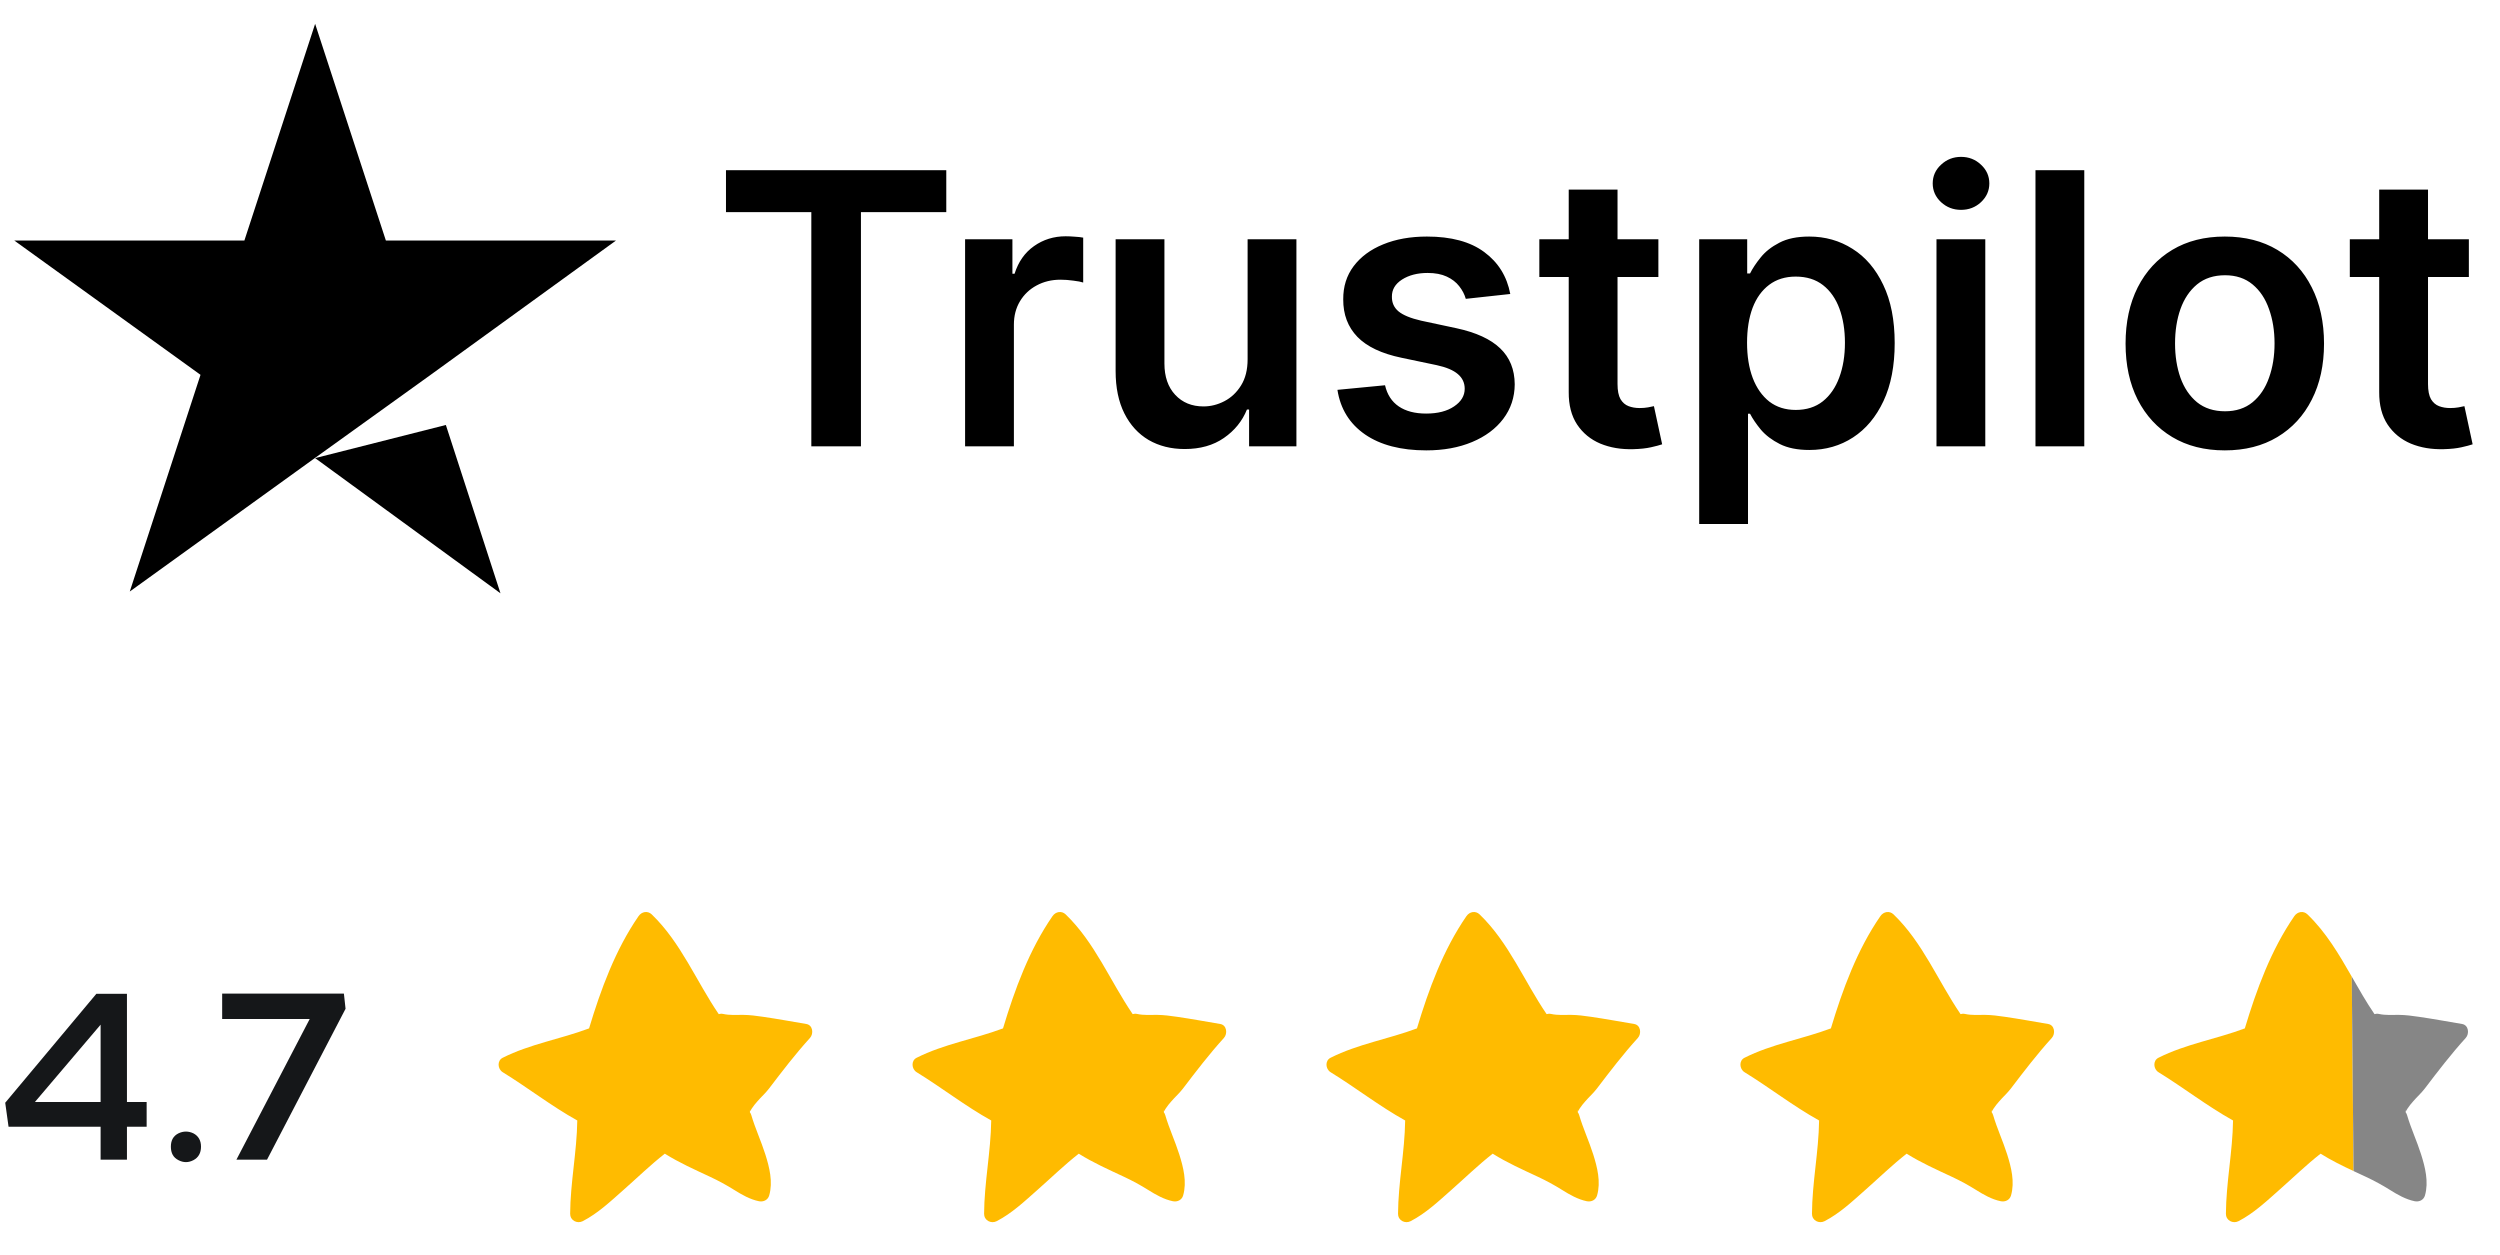
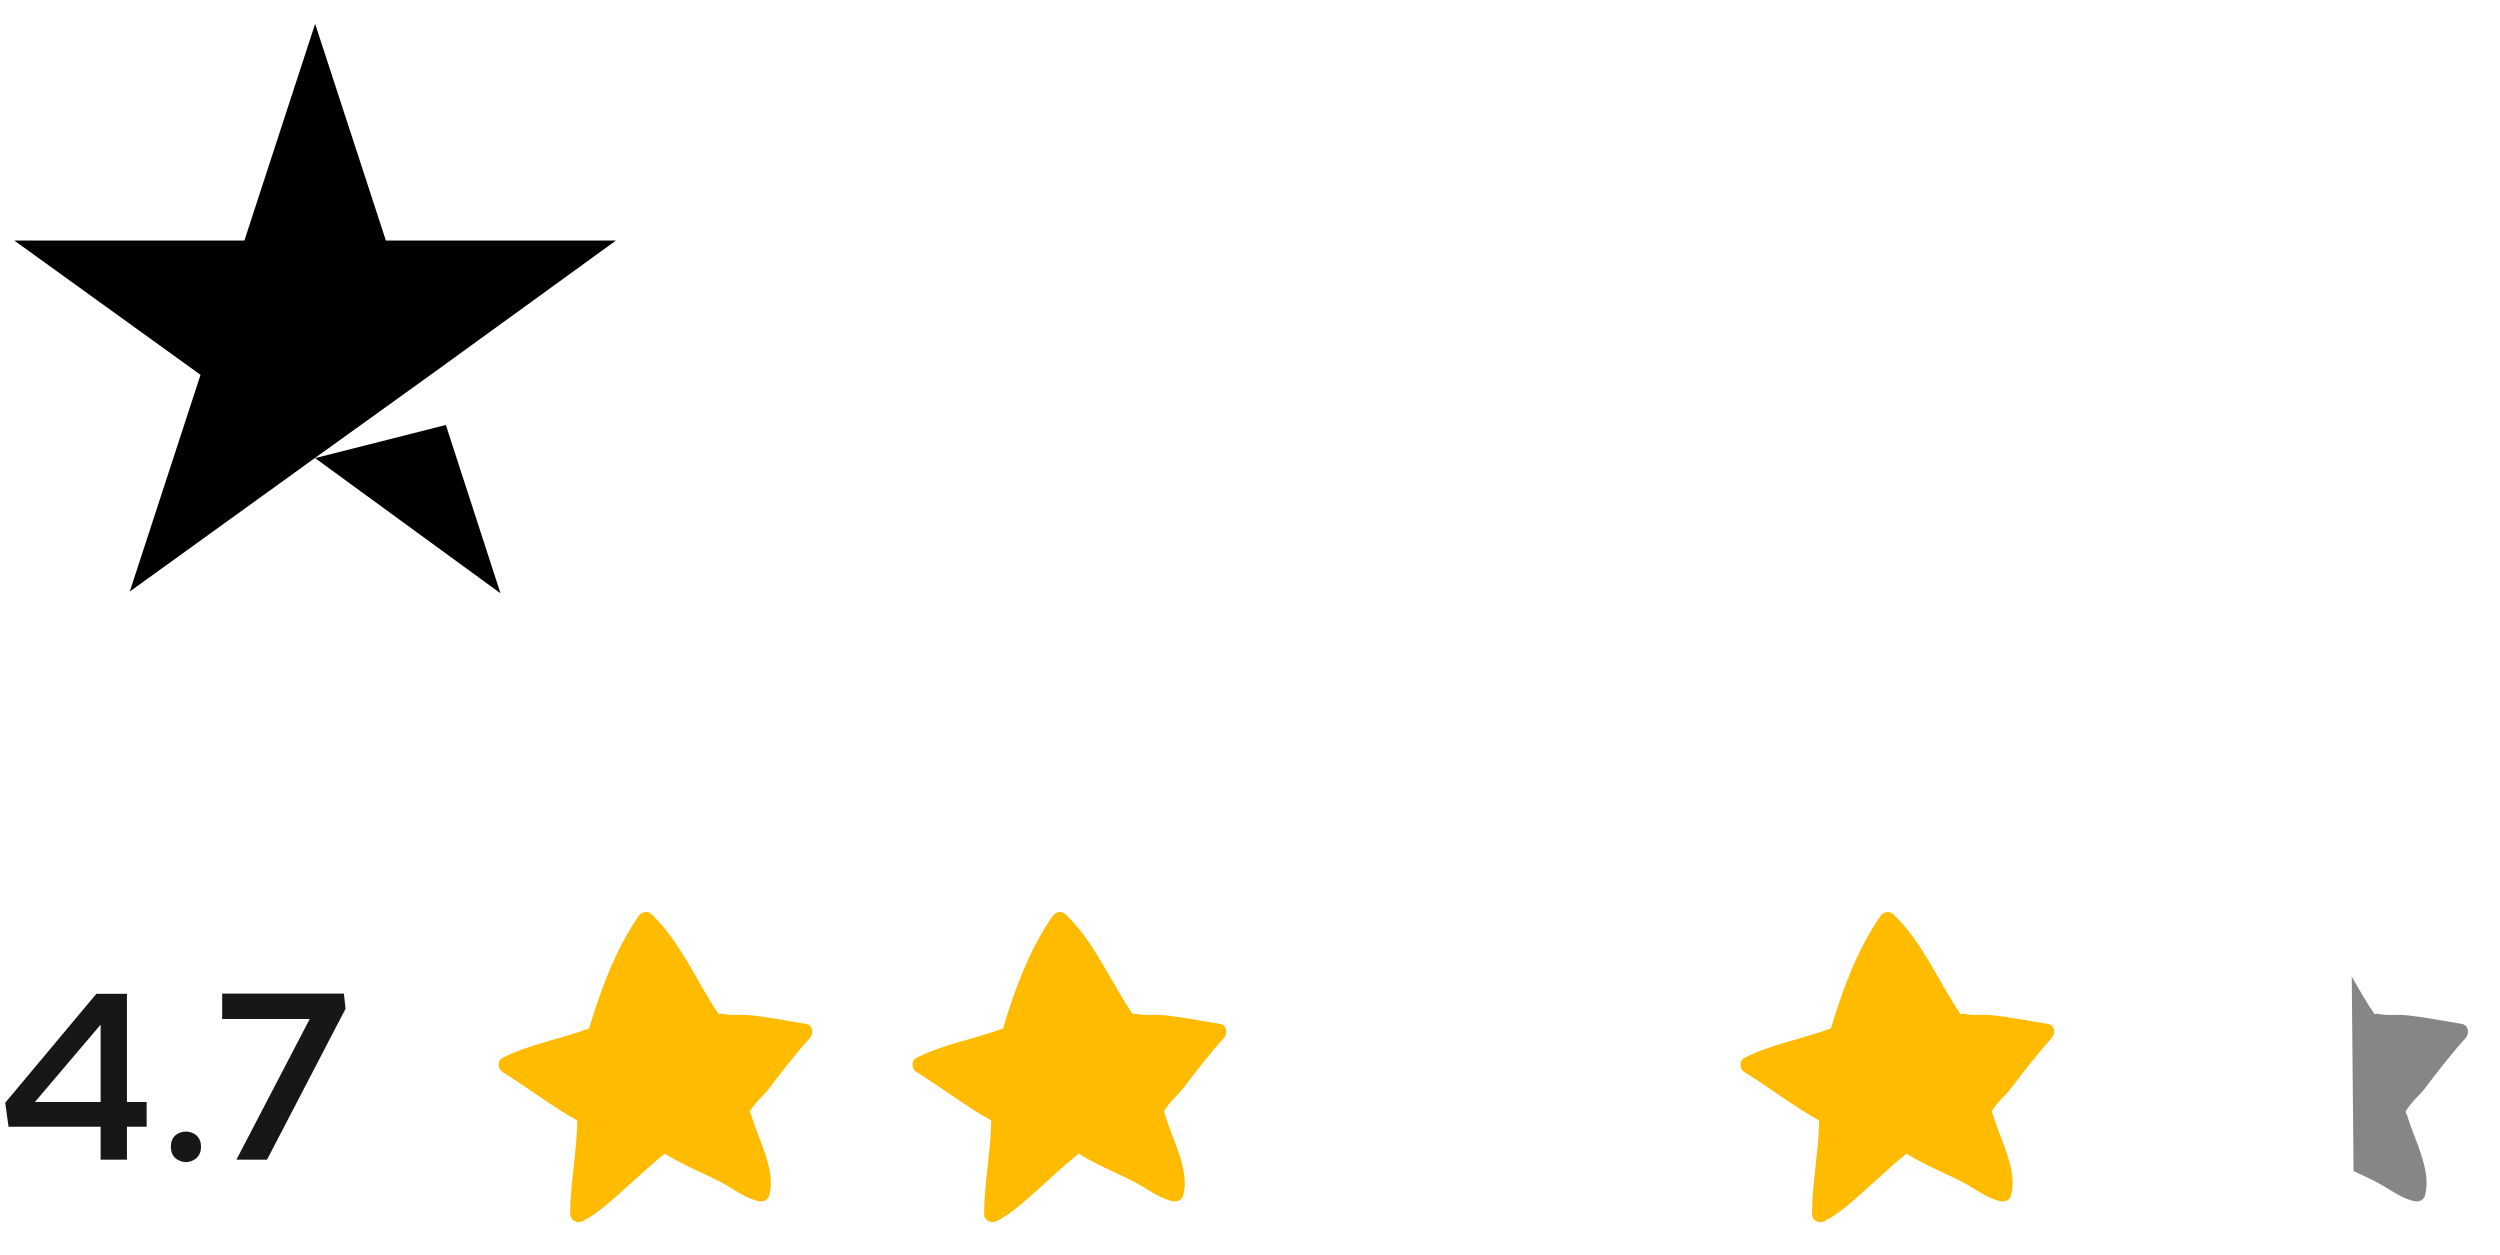
<svg xmlns="http://www.w3.org/2000/svg" width="3820" height="1918" viewBox="0 0 3820 1918" fill="none">
  <path d="M481.515 699.99L681.273 649.366L764.733 906.589L481.515 699.99ZM941.231 367.517H589.603L481.515 36.411L373.427 367.517H21.799L306.385 572.747L198.297 903.852L482.883 698.622L658.013 572.747L941.231 367.517Z" fill="black" />
-   <path d="M1109.3 324.164V260.096H1445.92V324.164H1315.52V682H1239.71V324.164H1109.3ZM1474.66 682V365.572H1546.97V418.31H1550.26C1556.03 400.044 1565.92 385.967 1579.93 376.078C1594.08 366.053 1610.21 361.04 1628.34 361.04C1632.46 361.04 1637.06 361.246 1642.14 361.658C1647.36 361.933 1651.69 362.413 1655.12 363.1V431.701C1651.96 430.602 1646.95 429.64 1640.08 428.816C1633.35 427.855 1626.83 427.374 1620.51 427.374C1606.92 427.374 1594.69 430.327 1583.84 436.233C1573.13 442.001 1564.68 450.035 1558.5 460.336C1552.32 470.636 1549.23 482.516 1549.23 495.975V682H1474.66ZM1906.35 548.919V365.572H1980.92V682H1908.61V625.76H1905.32C1898.18 643.477 1886.43 657.966 1870.09 669.228C1853.89 680.489 1833.9 686.12 1810.14 686.12C1789.4 686.12 1771.07 681.519 1755.14 672.318C1739.34 662.979 1726.98 649.451 1718.06 631.734C1709.13 613.88 1704.67 592.318 1704.67 567.048V365.572H1779.24V555.511C1779.24 575.563 1784.74 591.494 1795.72 603.305C1806.71 615.116 1821.13 621.022 1838.98 621.022C1849.97 621.022 1860.61 618.344 1870.92 612.987C1881.22 607.631 1889.66 599.666 1896.25 589.09C1902.98 578.378 1906.35 564.988 1906.35 548.919ZM2307.7 449.211L2239.72 456.627C2237.8 449.761 2234.43 443.306 2229.63 437.263C2224.96 431.22 2218.64 426.344 2210.67 422.636C2202.71 418.928 2192.96 417.074 2181.42 417.074C2165.9 417.074 2152.85 420.439 2142.28 427.168C2131.84 433.898 2126.69 442.619 2126.83 453.331C2126.69 462.533 2130.06 470.018 2136.92 475.786C2143.93 481.554 2155.46 486.293 2171.53 490.001L2225.51 501.537C2255.45 507.992 2277.69 518.224 2292.25 532.232C2306.95 546.241 2314.36 564.576 2314.5 587.236C2314.36 607.15 2308.53 624.73 2296.99 639.974C2285.59 655.082 2269.73 666.893 2249.4 675.408C2229.08 683.923 2205.73 688.18 2179.36 688.18C2140.63 688.18 2109.46 680.077 2085.83 663.871C2062.21 647.528 2048.13 624.798 2043.6 595.683L2116.32 588.678C2119.62 602.962 2126.62 613.743 2137.33 621.022C2148.05 628.301 2161.99 631.94 2179.15 631.94C2196.87 631.94 2211.09 628.301 2221.8 621.022C2232.65 613.743 2238.07 604.747 2238.07 594.035C2238.07 584.97 2234.57 577.485 2227.57 571.58C2220.7 565.674 2209.99 561.142 2195.43 557.983L2141.45 546.653C2111.1 540.335 2088.65 529.692 2074.09 514.722C2059.53 499.614 2052.32 480.524 2052.46 457.451C2052.32 437.949 2057.61 421.057 2068.32 406.774C2079.17 392.353 2094.21 381.229 2113.44 373.4C2132.8 365.435 2155.12 361.452 2180.39 361.452C2217.47 361.452 2246.66 369.349 2267.94 385.143C2289.37 400.937 2302.62 422.293 2307.7 449.211ZM2534 365.572V423.254H2352.1V365.572H2534ZM2397.01 289.761H2471.58V586.824C2471.58 596.85 2473.09 604.541 2476.11 609.897C2479.27 615.116 2483.39 618.687 2488.48 620.61C2493.56 622.532 2499.19 623.494 2505.37 623.494C2510.04 623.494 2514.29 623.15 2518.14 622.464C2522.12 621.777 2525.14 621.159 2527.2 620.61L2539.77 678.91C2535.79 680.283 2530.09 681.794 2522.67 683.442C2515.39 685.09 2506.47 686.051 2495.89 686.326C2477.21 686.876 2460.39 684.06 2445.42 677.88C2430.45 671.562 2418.57 661.811 2409.78 648.627C2401.13 635.442 2396.87 618.962 2397.01 599.185V289.761ZM2596.37 800.661V365.572H2669.71V417.898H2674.04C2677.88 410.207 2683.31 402.035 2690.31 393.383C2697.32 384.593 2706.79 377.108 2718.74 370.928C2730.69 364.611 2745.93 361.452 2764.47 361.452C2788.92 361.452 2810.96 367.701 2830.6 380.199C2850.38 392.559 2866.04 410.894 2877.57 435.203C2889.25 459.374 2895.08 489.039 2895.08 524.198C2895.08 558.945 2889.38 588.472 2877.98 612.781C2866.59 637.09 2851.07 655.631 2831.43 668.403C2811.79 681.176 2789.54 687.562 2764.68 687.562C2746.55 687.562 2731.51 684.541 2719.56 678.498C2707.62 672.455 2698 665.176 2690.72 656.661C2683.58 648.009 2678.02 639.837 2674.04 632.146H2670.95V800.661H2596.37ZM2669.5 523.786C2669.5 544.249 2672.39 562.172 2678.16 577.554C2684.06 592.936 2692.51 604.953 2703.5 613.605C2714.62 622.12 2728.08 626.378 2743.87 626.378C2760.35 626.378 2774.16 621.983 2785.28 613.193C2796.41 604.266 2804.78 592.112 2810.41 576.73C2816.18 561.211 2819.07 543.563 2819.07 523.786C2819.07 504.147 2816.25 486.705 2810.62 471.46C2804.99 456.215 2796.61 444.267 2785.49 435.615C2774.36 426.962 2760.49 422.636 2743.87 422.636C2727.94 422.636 2714.41 426.825 2703.29 435.203C2692.17 443.58 2683.72 455.323 2677.95 470.43C2672.32 485.537 2669.5 503.323 2669.5 523.786ZM2958.95 682V365.572H3033.52V682H2958.95ZM2996.44 320.662C2984.63 320.662 2974.46 316.748 2965.95 308.92C2957.43 300.954 2953.18 291.409 2953.18 280.285C2953.18 269.023 2957.43 259.478 2965.95 251.65C2974.46 243.684 2984.63 239.701 2996.44 239.701C3008.39 239.701 3018.55 243.684 3026.93 251.65C3035.44 259.478 3039.7 269.023 3039.7 280.285C3039.7 291.409 3035.44 300.954 3026.93 308.92C3018.55 316.748 3008.39 320.662 2996.44 320.662ZM3184.78 260.096V682H3110.21V260.096H3184.78ZM3399.49 688.18C3368.59 688.18 3341.81 681.382 3319.15 667.785C3296.49 654.189 3278.91 635.168 3266.41 610.721C3254.05 586.275 3247.87 557.709 3247.87 525.022C3247.87 492.335 3254.05 463.7 3266.41 439.117C3278.91 414.533 3296.49 395.443 3319.15 381.847C3341.81 368.25 3368.59 361.452 3399.49 361.452C3430.39 361.452 3457.18 368.25 3479.84 381.847C3502.5 395.443 3520.01 414.533 3532.37 439.117C3544.87 463.7 3551.11 492.335 3551.11 525.022C3551.11 557.709 3544.87 586.275 3532.37 610.721C3520.01 635.168 3502.5 654.189 3479.84 667.785C3457.18 681.382 3430.39 688.18 3399.49 688.18ZM3399.91 628.438C3416.66 628.438 3430.67 623.837 3441.93 614.635C3453.19 605.296 3461.57 592.799 3467.06 577.142C3472.69 561.485 3475.51 544.043 3475.51 524.816C3475.51 505.451 3472.69 487.941 3467.06 472.284C3461.57 456.49 3453.19 443.924 3441.93 434.585C3430.67 425.246 3416.66 420.576 3399.91 420.576C3382.74 420.576 3368.45 425.246 3357.06 434.585C3345.79 443.924 3337.35 456.49 3331.72 472.284C3326.22 487.941 3323.48 505.451 3323.48 524.816C3323.48 544.043 3326.22 561.485 3331.72 577.142C3337.35 592.799 3345.79 605.296 3357.06 614.635C3368.45 623.837 3382.74 628.438 3399.91 628.438ZM3772.42 365.572V423.254H3590.51V365.572H3772.42ZM3635.42 289.761H3710V586.824C3710 596.85 3711.51 604.541 3714.53 609.897C3717.69 615.116 3721.81 618.687 3726.89 620.61C3731.97 622.532 3737.6 623.494 3743.78 623.494C3748.45 623.494 3752.71 623.15 3756.56 622.464C3760.54 621.777 3763.56 621.159 3765.62 620.61L3778.19 678.91C3774.2 680.283 3768.5 681.794 3761.09 683.442C3753.81 685.09 3744.88 686.051 3734.31 686.326C3715.63 686.876 3698.81 684.06 3683.84 677.88C3668.87 671.562 3656.99 661.811 3648.2 648.627C3639.54 635.442 3635.29 618.962 3635.42 599.185V289.761Z" fill="black" />
  <path d="M147.205 1518.56H193.977V1683.89H224.071V1721.6H193.977V1772H153.731V1721.6H13.053L7.977 1684.98L147.205 1518.56ZM53.298 1683.89H153.731V1565.7L53.298 1683.89ZM261.093 1752.06C261.093 1742.63 264.719 1735.74 272.695 1731.75C280.309 1728.13 287.923 1728.13 295.537 1731.75C303.151 1735.74 307.14 1742.63 307.14 1752.06C307.14 1761.85 303.151 1768.74 295.537 1772.73C287.923 1776.71 280.309 1776.71 272.695 1772.73C264.719 1768.74 261.093 1761.85 261.093 1752.06ZM407.995 1772H361.223L473.258 1556.99H339.468V1518.2H525.469L528.007 1541.4L407.995 1772Z" fill="#151719" />
  <path d="M871.282 1854.94C871.233 1864.98 882.04 1870.26 890.445 1865.94C913.883 1853.83 933.43 1835.2 953.026 1817.91C973.822 1799.56 993.994 1779.92 1015.85 1762.82C1037.84 1776.65 1061.67 1787.22 1085.15 1798.22C1097.83 1804.17 1109.84 1810.66 1121.7 1818.1C1133.52 1825.5 1145.91 1832.65 1159.69 1835.49C1166.51 1836.88 1173.38 1833.61 1175.35 1826.6C1181.26 1805.9 1175.69 1783.67 1169.39 1763.78C1163.01 1743.56 1153.93 1724.21 1147.97 1703.84C1147.49 1702.16 1146.72 1700.72 1145.81 1699.52C1145.81 1699.33 1145.86 1699.09 1145.91 1698.89C1145.86 1698.89 1145.81 1698.99 1145.76 1699.09C1145.81 1698.99 1145.86 1698.85 1145.91 1698.75C1146 1697.6 1146 1696.35 1145.76 1695.05C1146 1696.4 1146.15 1697.31 1146.24 1697.98C1147.01 1696.54 1147.88 1695.15 1148.74 1693.8C1151.24 1689.87 1154.31 1686.31 1157.34 1682.81C1163.05 1676.13 1169.83 1670.22 1175.11 1663.26C1195.19 1636.84 1215.36 1610.52 1237.69 1585.93C1243.5 1579.5 1242.11 1566.34 1232.07 1564.66C1210.03 1560.96 1188.03 1556.87 1165.89 1553.66C1155.75 1552.17 1145.72 1550.82 1135.44 1550.73C1125.35 1550.68 1115.03 1551.54 1105.13 1549.33C1102.59 1548.76 1100.28 1548.95 1098.22 1549.57C1063.68 1498.95 1040.58 1440.31 995.819 1397.18C989.575 1391.18 980.498 1393 975.791 1399.77C940.25 1451.21 918.013 1511.87 900.099 1571.38C856.489 1587.76 809.901 1595.2 768.068 1616.29C759.231 1620.75 760.384 1633.53 768.068 1638.28C806.635 1662.01 842.464 1690.06 882.088 1712.1C881.464 1759.94 871.426 1807.1 871.185 1854.94H871.282Z" fill="#FFBB00" />
  <path d="M1503.78 1854.94C1503.73 1864.98 1514.54 1870.26 1522.95 1865.94C1546.38 1853.83 1565.93 1835.2 1585.53 1817.91C1606.32 1799.56 1626.5 1779.92 1648.35 1762.82C1670.35 1776.65 1694.17 1787.22 1717.65 1798.22C1730.33 1804.17 1742.34 1810.66 1754.2 1818.1C1766.02 1825.5 1778.41 1832.65 1792.19 1835.49C1799.01 1836.88 1805.88 1833.61 1807.85 1826.6C1813.76 1805.9 1808.19 1783.67 1801.89 1763.78C1795.51 1743.56 1786.43 1724.21 1780.47 1703.84C1779.99 1702.16 1779.23 1700.72 1778.31 1699.52C1778.31 1699.33 1778.36 1699.09 1778.41 1698.89C1778.36 1698.89 1778.31 1698.99 1778.26 1699.09C1778.31 1698.99 1778.36 1698.85 1778.41 1698.75C1778.51 1697.6 1778.51 1696.35 1778.26 1695.05C1778.51 1696.4 1778.65 1697.31 1778.75 1697.98C1779.51 1696.54 1780.38 1695.15 1781.24 1693.8C1783.74 1689.87 1786.81 1686.31 1789.84 1682.81C1795.56 1676.13 1802.33 1670.22 1807.61 1663.26C1827.69 1636.84 1847.86 1610.52 1870.19 1585.93C1876 1579.5 1874.61 1566.34 1864.57 1564.66C1842.53 1560.96 1820.53 1556.87 1798.39 1553.66C1788.25 1552.17 1778.22 1550.82 1767.94 1550.73C1757.85 1550.68 1747.53 1551.54 1737.63 1549.33C1735.09 1548.76 1732.78 1548.95 1730.72 1549.57C1696.18 1498.95 1673.08 1440.31 1628.32 1397.18C1622.08 1391.18 1613 1393 1608.29 1399.77C1572.75 1451.21 1550.51 1511.87 1532.6 1571.38C1488.99 1587.76 1442.4 1595.2 1400.57 1616.29C1391.73 1620.75 1392.88 1633.53 1400.57 1638.28C1439.14 1662.01 1474.97 1690.06 1514.59 1712.1C1513.96 1759.94 1503.93 1807.1 1503.69 1854.94H1503.78Z" fill="#FFBB00" />
-   <path d="M2136.28 1854.94C2136.23 1864.98 2147.04 1870.26 2155.44 1865.94C2178.88 1853.83 2198.43 1835.2 2218.03 1817.91C2238.82 1799.56 2258.99 1779.92 2280.85 1762.82C2302.84 1776.65 2326.67 1787.22 2350.15 1798.22C2362.83 1804.17 2374.84 1810.66 2386.7 1818.1C2398.52 1825.5 2410.91 1832.65 2424.69 1835.49C2431.51 1836.88 2438.38 1833.61 2440.35 1826.6C2446.26 1805.9 2440.69 1783.67 2434.39 1763.78C2428.01 1743.56 2418.93 1724.21 2412.97 1703.84C2412.49 1702.16 2411.72 1700.72 2410.81 1699.52C2410.81 1699.33 2410.86 1699.09 2410.91 1698.89C2410.86 1698.89 2410.81 1698.99 2410.76 1699.09C2410.81 1698.99 2410.86 1698.85 2410.91 1698.75C2411 1697.6 2411 1696.35 2410.76 1695.05C2411 1696.4 2411.15 1697.31 2411.24 1697.98C2412.01 1696.54 2412.88 1695.15 2413.74 1693.8C2416.24 1689.87 2419.31 1686.31 2422.34 1682.81C2428.05 1676.13 2434.83 1670.22 2440.11 1663.26C2460.19 1636.84 2480.36 1610.52 2502.69 1585.93C2508.5 1579.5 2507.11 1566.34 2497.07 1564.66C2475.03 1560.96 2453.03 1556.87 2430.89 1553.66C2420.75 1552.17 2410.72 1550.82 2400.44 1550.73C2390.35 1550.68 2380.03 1551.54 2370.13 1549.33C2367.59 1548.76 2365.28 1548.95 2363.22 1549.57C2328.68 1498.95 2305.58 1440.31 2260.82 1397.18C2254.58 1391.18 2245.5 1393 2240.79 1399.77C2205.25 1451.21 2183.01 1511.87 2165.1 1571.38C2121.49 1587.76 2074.9 1595.2 2033.07 1616.29C2024.23 1620.75 2025.38 1633.53 2033.07 1638.28C2071.64 1662.01 2107.46 1690.06 2147.09 1712.1C2146.46 1759.94 2136.43 1807.1 2136.19 1854.94H2136.28Z" fill="#FFBB00" />
  <path d="M2768.78 1854.94C2768.73 1864.98 2779.54 1870.26 2787.94 1865.94C2811.38 1853.83 2830.93 1835.2 2850.53 1817.91C2871.32 1799.56 2891.49 1779.92 2913.35 1762.82C2935.34 1776.65 2959.17 1787.22 2982.65 1798.22C2995.33 1804.17 3007.34 1810.66 3019.2 1818.1C3031.02 1825.5 3043.41 1832.65 3057.19 1835.49C3064.01 1836.88 3070.88 1833.61 3072.85 1826.6C3078.76 1805.9 3073.19 1783.67 3066.89 1763.78C3060.51 1743.56 3051.43 1724.21 3045.47 1703.84C3044.99 1702.16 3044.22 1700.72 3043.31 1699.52C3043.31 1699.33 3043.36 1699.09 3043.41 1698.89C3043.36 1698.89 3043.31 1698.99 3043.26 1699.09C3043.31 1698.99 3043.36 1698.85 3043.41 1698.75C3043.5 1697.6 3043.5 1696.35 3043.26 1695.05C3043.5 1696.4 3043.65 1697.31 3043.74 1697.98C3044.51 1696.54 3045.38 1695.15 3046.24 1693.8C3048.74 1689.87 3051.81 1686.31 3054.84 1682.81C3060.55 1676.13 3067.33 1670.22 3072.61 1663.26C3092.69 1636.84 3112.86 1610.52 3135.19 1585.93C3141 1579.5 3139.61 1566.34 3129.57 1564.66C3107.53 1560.96 3085.53 1556.87 3063.39 1553.66C3053.25 1552.17 3043.22 1550.82 3032.94 1550.73C3022.85 1550.68 3012.53 1551.54 3002.63 1549.33C3000.09 1548.76 2997.78 1548.95 2995.72 1549.57C2961.18 1498.95 2938.08 1440.31 2893.32 1397.18C2887.08 1391.18 2878 1393 2873.29 1399.77C2837.75 1451.21 2815.51 1511.87 2797.6 1571.38C2753.99 1587.76 2707.4 1595.2 2665.57 1616.29C2656.73 1620.75 2657.88 1633.53 2665.57 1638.28C2704.14 1662.01 2739.96 1690.06 2779.59 1712.1C2778.96 1759.94 2768.93 1807.1 2768.69 1854.94H2768.78Z" fill="#FFBB00" />
-   <path d="M3401.19 1854.94H3401.28C3401.23 1864.97 3412.04 1870.26 3420.44 1865.94C3443.88 1853.83 3463.43 1835.2 3483.03 1817.91C3503.82 1799.56 3523.99 1779.92 3545.85 1762.82C3561.94 1772.94 3579.02 1781.31 3596.22 1789.39L3593.47 1492.27C3574.01 1458.33 3554.3 1424.62 3525.82 1397.18C3519.58 1391.17 3510.5 1393 3505.79 1399.77C3470.25 1451.21 3448.01 1511.87 3430.1 1571.38C3386.49 1587.75 3339.9 1595.2 3298.07 1616.28C3289.23 1620.75 3290.38 1633.53 3298.07 1638.28C3336.64 1662.01 3372.46 1690.06 3412.09 1712.1C3411.46 1759.94 3401.43 1807.1 3401.19 1854.94Z" fill="#FFBB00" />
  <path d="M3593.47 1492.27L3596.22 1789.39C3602.53 1792.35 3608.85 1795.27 3615.15 1798.22C3627.83 1804.17 3639.84 1810.66 3651.7 1818.1C3663.51 1825.5 3675.91 1832.65 3689.69 1835.49C3696.51 1836.88 3703.38 1833.61 3705.35 1826.6C3711.25 1805.9 3705.68 1783.66 3699.39 1763.78C3693 1743.56 3683.93 1724.21 3677.97 1703.84C3677.49 1702.16 3676.72 1700.72 3675.81 1699.52C3675.81 1699.33 3675.86 1699.09 3675.91 1698.89C3675.86 1698.89 3675.81 1698.99 3675.76 1699.09C3675.81 1698.99 3675.86 1698.85 3675.91 1698.75C3676 1697.6 3676 1696.35 3675.76 1695.05C3676 1696.4 3676.15 1697.31 3676.24 1697.98C3677.01 1696.54 3677.87 1695.15 3678.74 1693.8C3681.24 1689.87 3684.31 1686.31 3687.34 1682.81C3693.05 1676.13 3699.82 1670.22 3705.11 1663.26C3725.18 1636.84 3745.35 1610.52 3767.69 1585.93C3773.5 1579.5 3772.11 1566.34 3762.07 1564.66C3740.02 1560.96 3718.03 1556.87 3695.89 1553.66C3685.75 1552.17 3675.71 1550.82 3665.43 1550.73C3655.35 1550.68 3645.02 1551.54 3635.13 1549.33C3632.58 1548.76 3630.28 1548.95 3628.21 1549.57C3615.65 1531.16 3604.6 1511.68 3593.47 1492.27Z" fill="#868686" />
</svg>